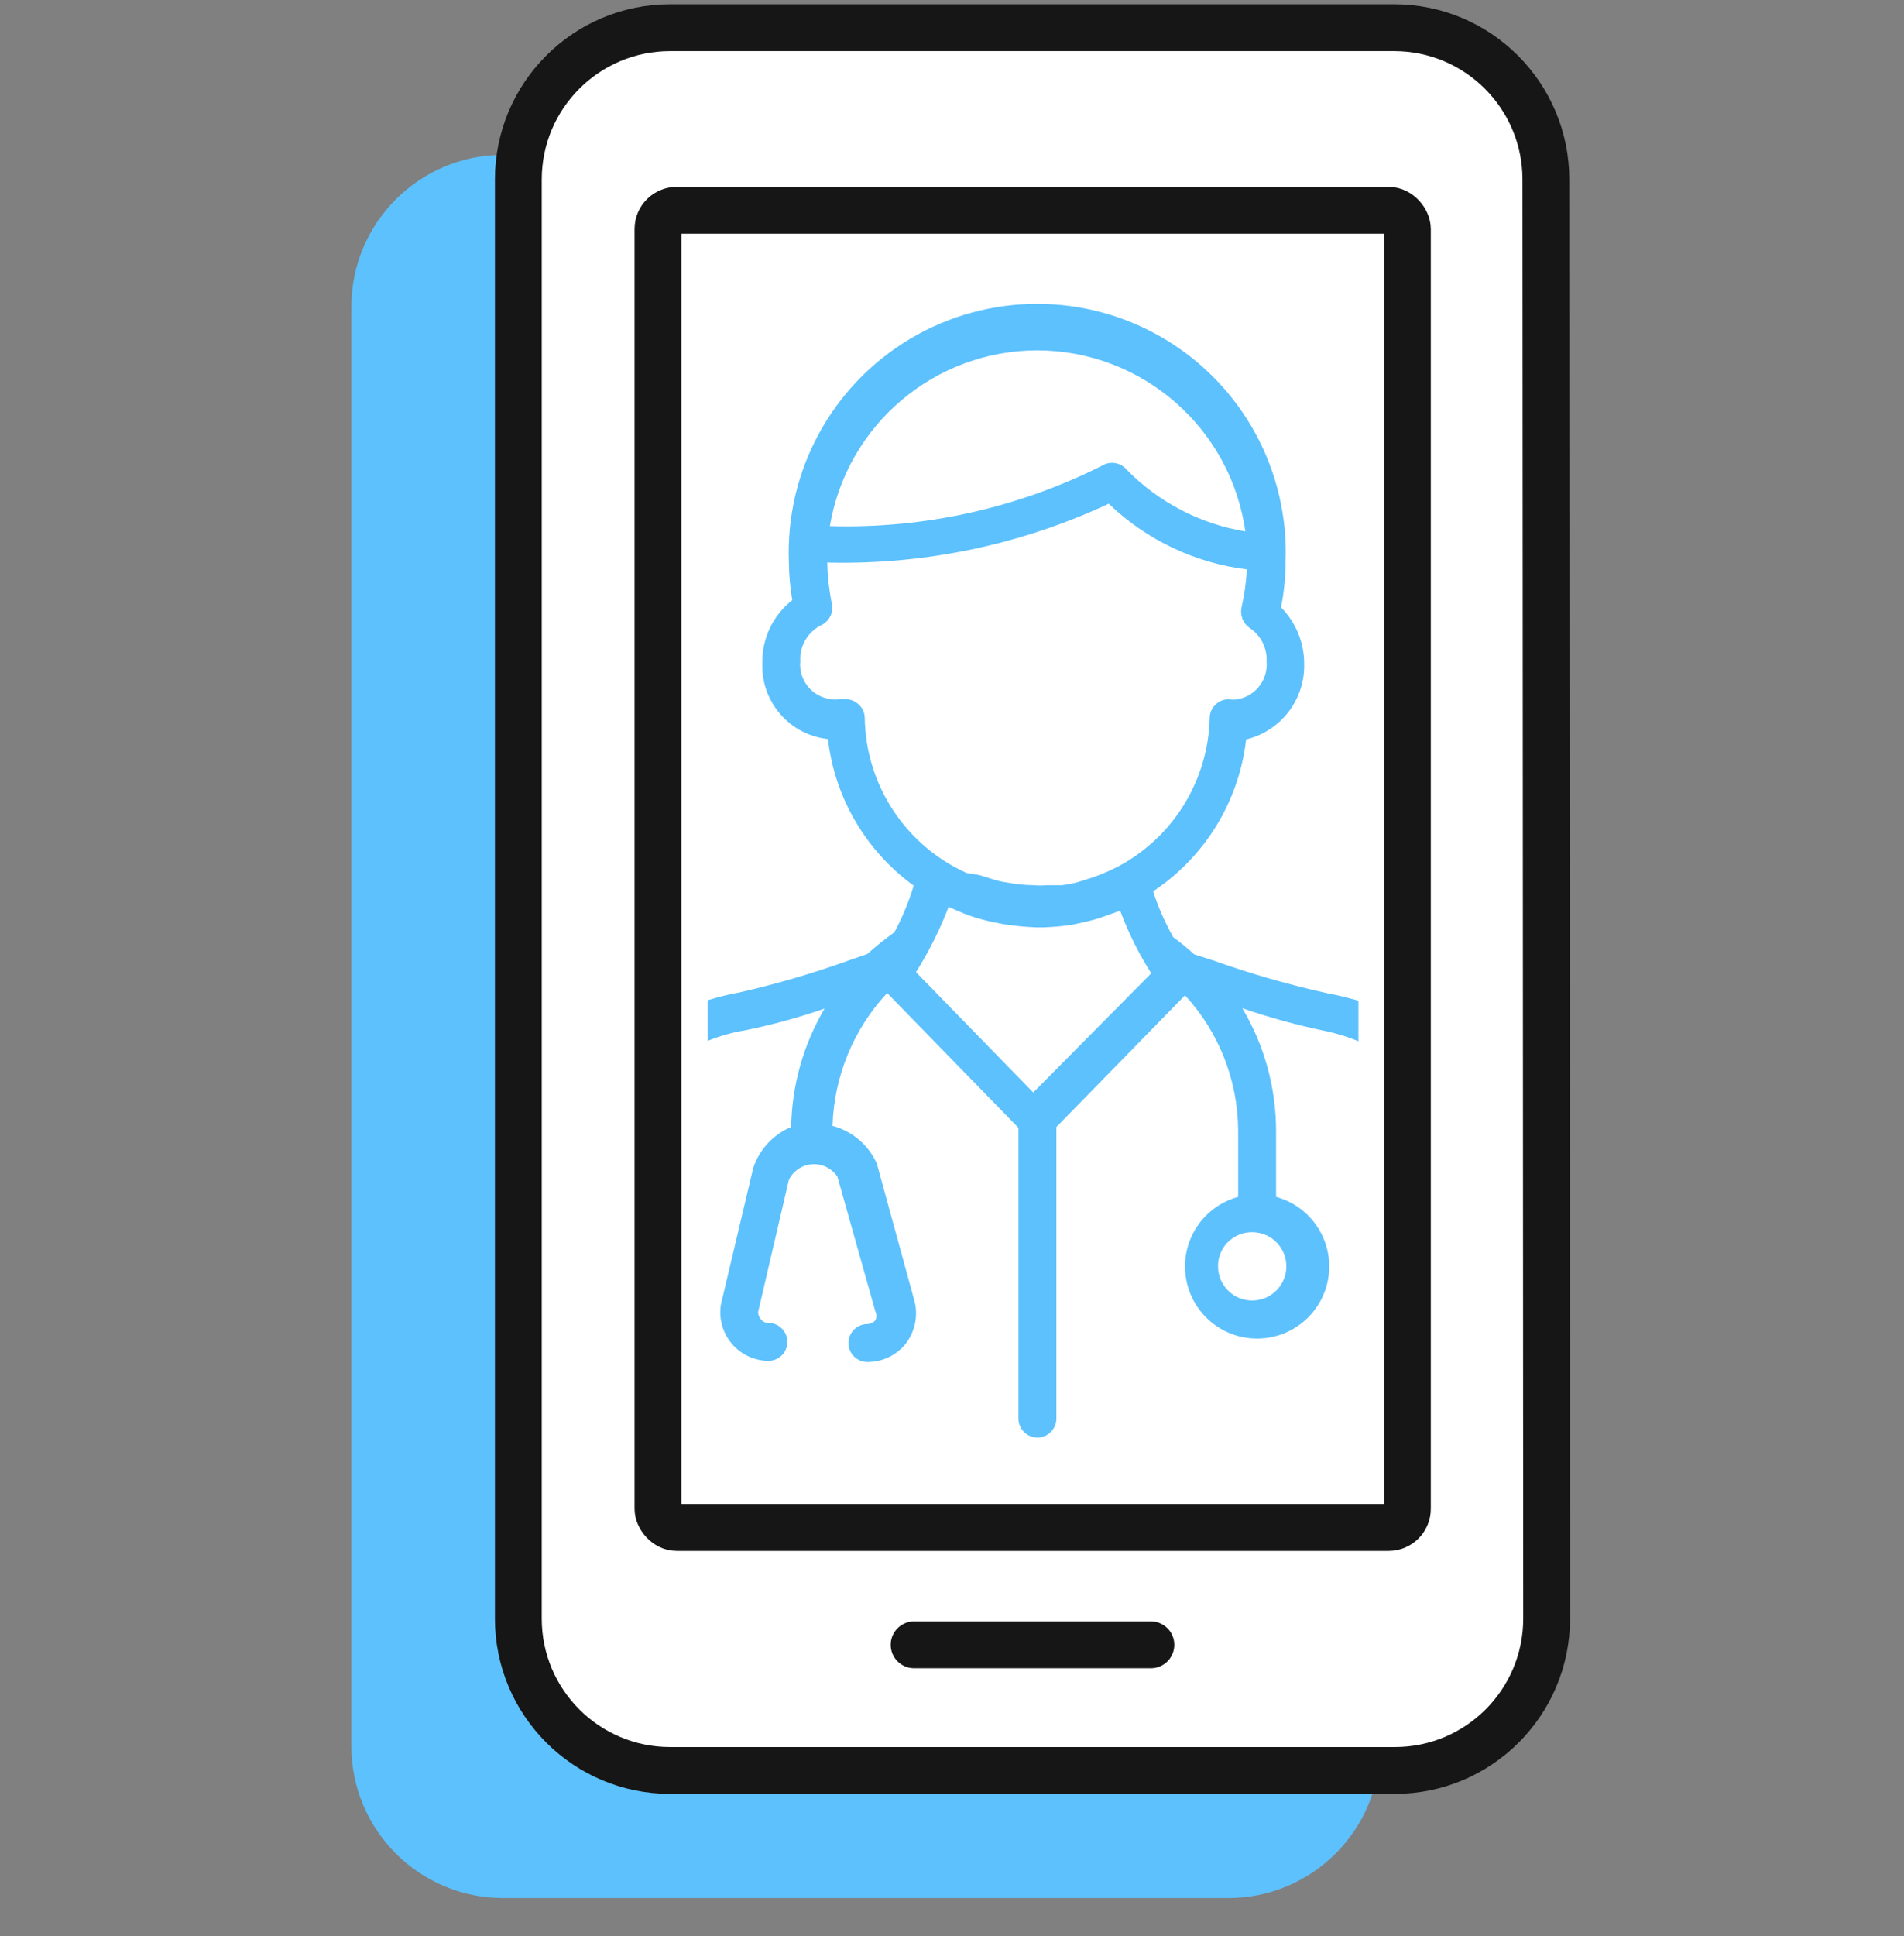
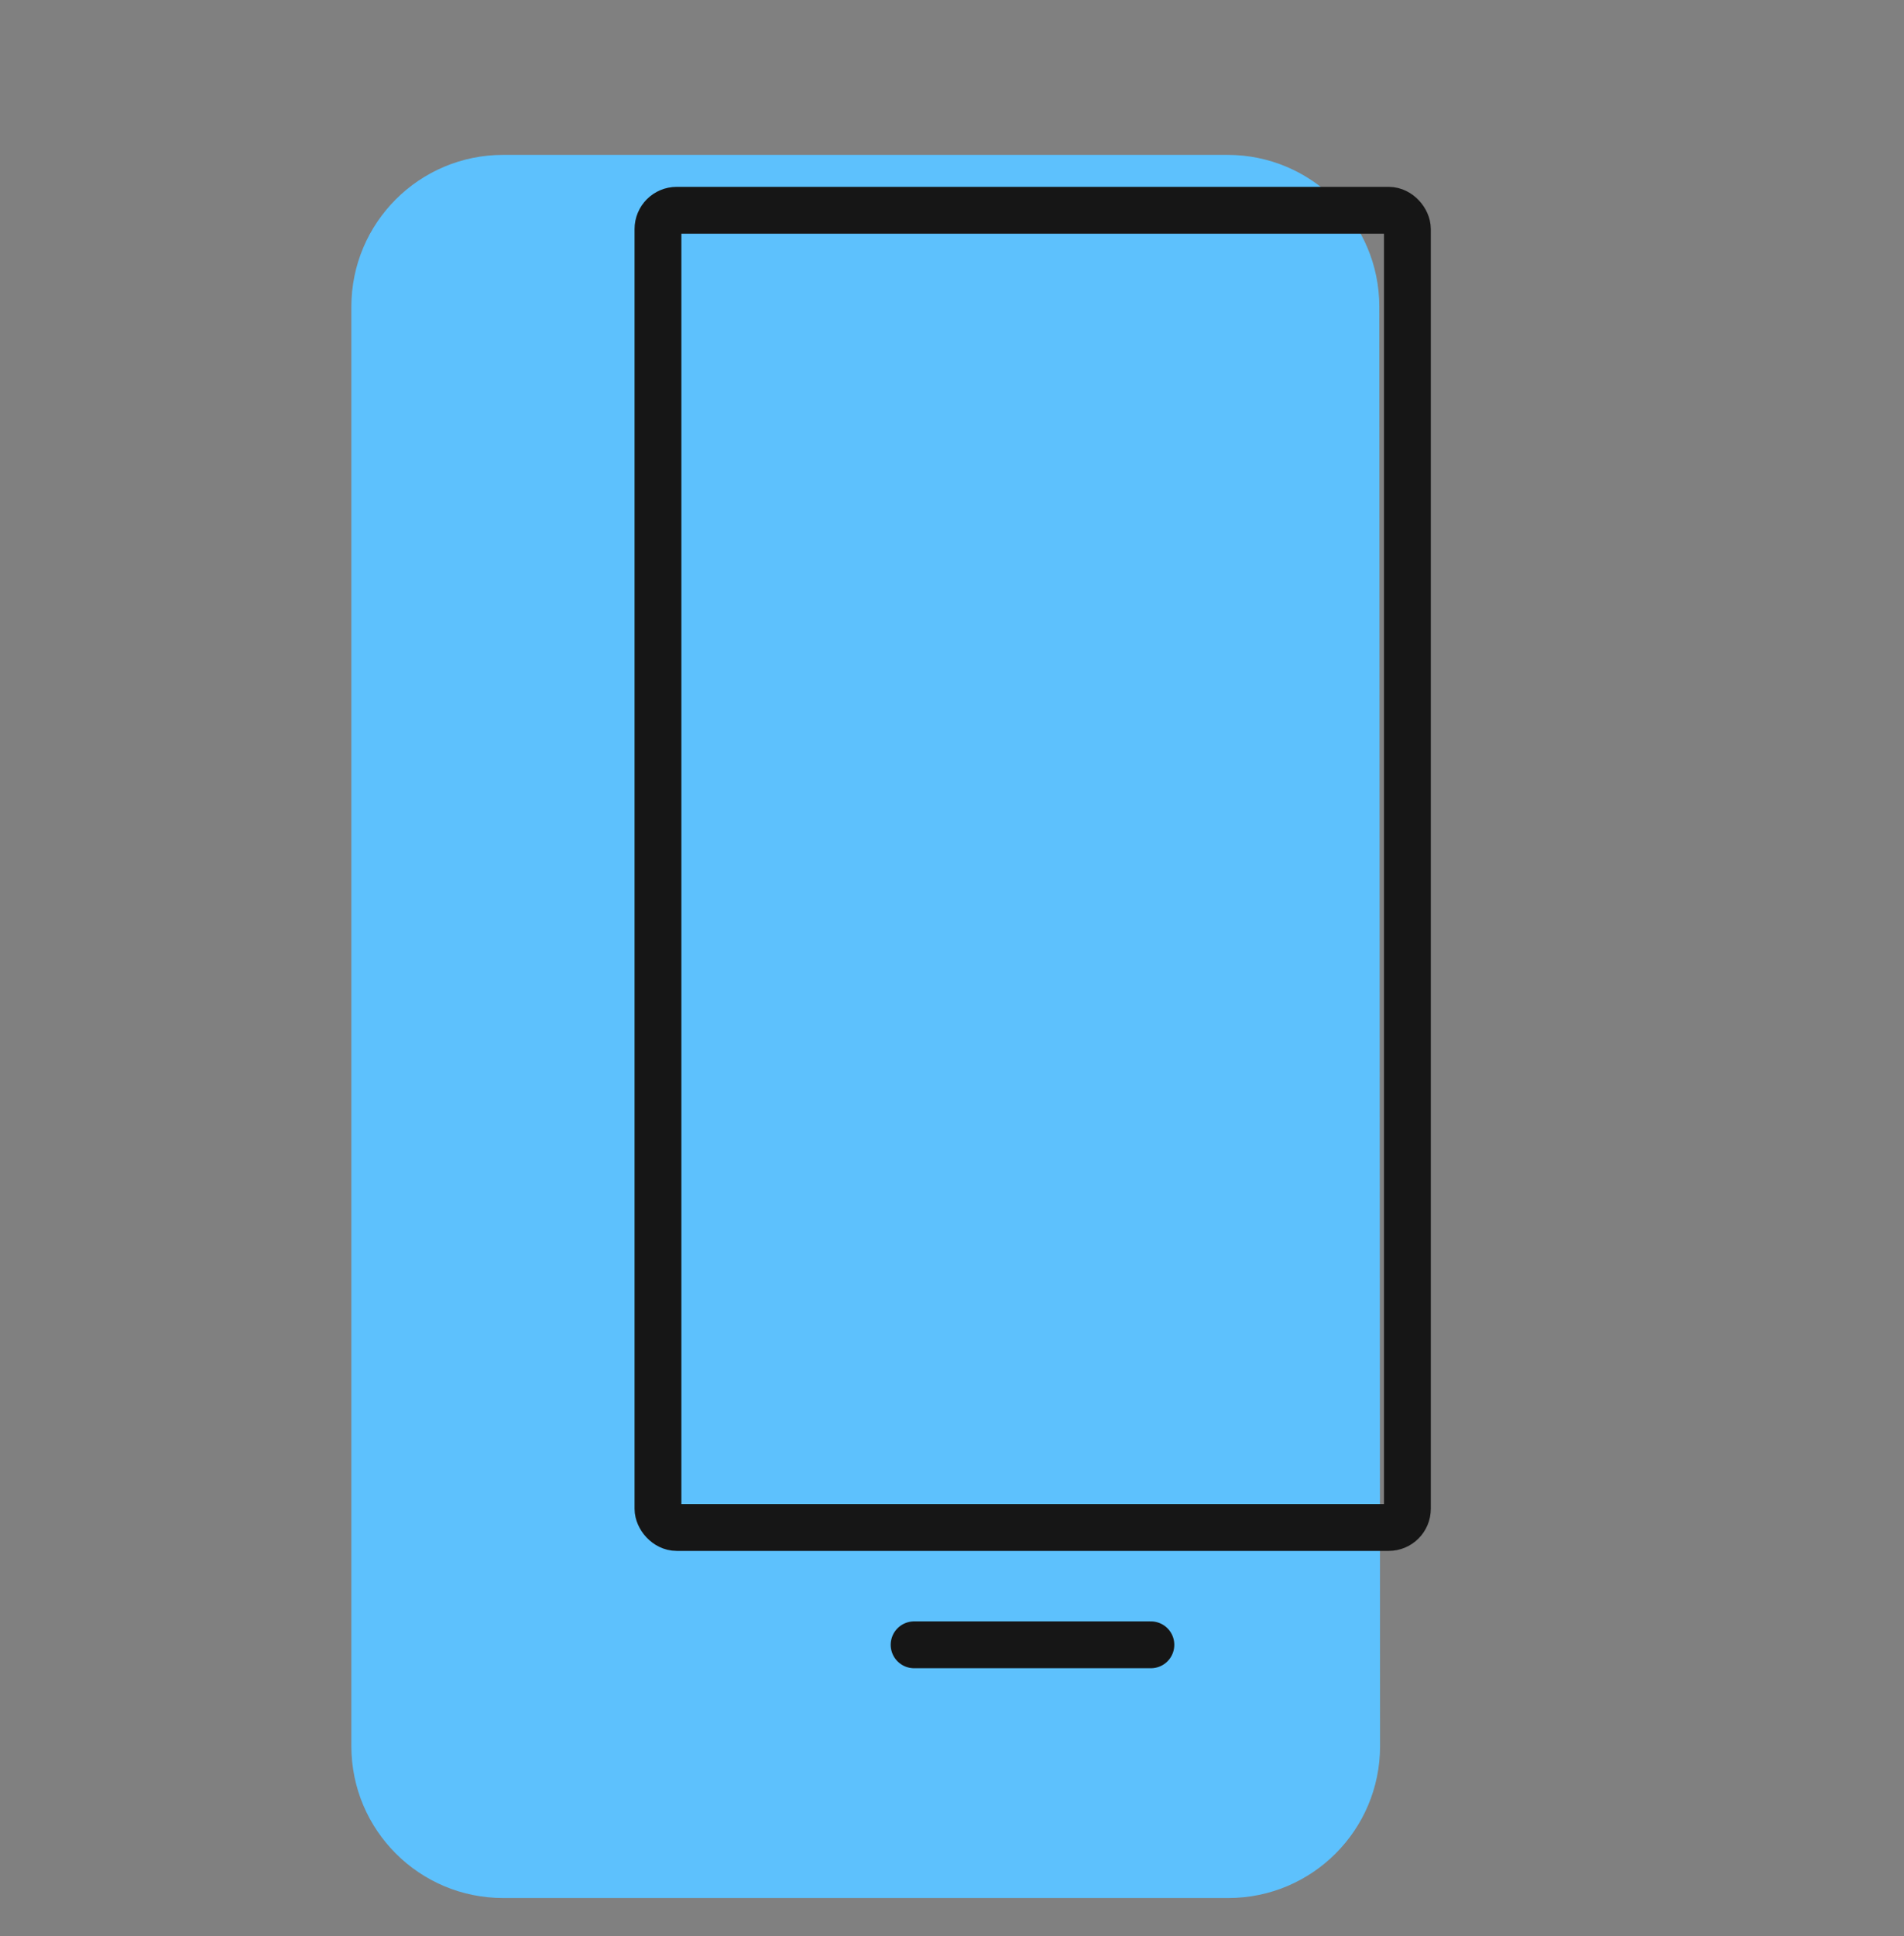
<svg xmlns="http://www.w3.org/2000/svg" width="61px" height="62px" viewBox="0 0 61 62" version="1.1">
  <rect x="0" y="0" width="61" height="62" fill="#808080" stroke="none" />
  <title>Telehealth-Mobile</title>
  <g id="Page-1" stroke="none" stroke-width="1" fill="none" fill-rule="evenodd">
    <g id="Telehealth-Mobile">
      <g id="Group" transform="translate(11.257, 0.887)">
        <path d="M32.933,8.935 C32.933,6.25 30.756,4.073 28.07,4.073 L4.863,4.073 C2.177,4.073 2.15949263e-15,6.25 2.15949263e-15,8.935 L2.15949263e-15,55.034 C2.15949263e-15,57.72 2.177,59.897 4.863,59.897 L28.095,59.897 C30.78,59.897 32.957,57.72 32.957,55.034 L32.933,8.935 Z" id="Stroke-8" fill="#5DC1FD" fill-rule="nonzero" />
-         <path d="M38.27,4.863 C38.27,2.177 36.093,0 33.407,0 L10.212,0 C7.526,0 5.349,2.177 5.349,4.863 L5.349,50.949 C5.349,53.635 7.526,55.812 10.212,55.812 L33.431,55.812 C36.117,55.812 38.294,53.635 38.294,50.949 L38.27,4.863 Z" id="Stroke-8-2" stroke="#161616" stroke-width="1.5" fill="#FFFFFF" fill-rule="nonzero" />
        <rect id="Rectangle" stroke="#161616" stroke-width="1.5" x="9.823" y="5.847" width="24.01" height="42.184" rx="0.6" />
        <line x1="18.029" y1="51.788" x2="25.615" y2="51.788" id="Path" stroke="#161616" stroke-width="1.5" fill="#FFFFFF" fill-rule="nonzero" stroke-linecap="round" />
        <path d="M24.593,28.289 L24.156,28.447 C23.926,28.533 23.69,28.602 23.451,28.654 L23.062,28.739 C22.76,28.785 22.455,28.814 22.15,28.824 L21.882,28.824 C21.549,28.81 21.216,28.777 20.885,28.727 L20.569,28.666 C20.26,28.603 19.955,28.518 19.658,28.411 L19.317,28.289 L19.135,28.155 C18.867,28.883 18.529,29.583 18.126,30.246 L21.882,34.1 L25.639,30.258 C25.226,29.64 24.88,28.98 24.605,28.289 L24.593,28.289 Z" id="Path" />
-         <path d="M20.107,27.256 L20.618,27.414 C20.749,27.454 20.883,27.482 21.019,27.499 C21.296,27.552 21.576,27.581 21.858,27.584 C21.996,27.596 22.134,27.596 22.271,27.584 L22.758,27.584 C22.93,27.563 23.1,27.531 23.268,27.487 L23.463,27.426 C23.841,27.316 24.207,27.169 24.557,26.988 C26.332,26.048 27.459,24.219 27.499,22.211 C27.502,22.036 27.582,21.871 27.718,21.761 C27.851,21.645 28.03,21.596 28.204,21.627 L28.325,21.627 C28.931,21.557 29.372,21.019 29.322,20.411 C29.346,19.979 29.137,19.567 28.775,19.329 C28.565,19.183 28.464,18.923 28.52,18.673 C28.611,18.273 28.668,17.867 28.69,17.457 C27.03,17.259 25.477,16.53 24.265,15.378 C21.445,16.696 18.357,17.341 15.245,17.263 C15.258,17.7 15.307,18.135 15.391,18.564 C15.457,18.846 15.315,19.136 15.05,19.256 C14.617,19.474 14.354,19.928 14.382,20.411 C14.325,21.017 14.762,21.557 15.366,21.627 C15.455,21.642 15.545,21.642 15.634,21.627 C15.702,21.615 15.772,21.615 15.84,21.627 C15.963,21.626 16.082,21.665 16.181,21.736 C16.347,21.848 16.447,22.035 16.448,22.235 C16.529,24.339 17.796,26.214 19.718,27.073 L20.107,27.256 Z" id="Path" />
-         <path d="M24.824,14.163 C25.854,15.209 27.192,15.899 28.642,16.132 C28.178,12.841 25.382,10.38 22.059,10.338 C18.735,10.295 15.878,12.684 15.33,15.962 C18.332,16.049 21.31,15.394 23.998,14.053 C24.259,13.865 24.621,13.913 24.824,14.163 Z" id="Path" />
+         <path d="M24.824,14.163 C25.854,15.209 27.192,15.899 28.642,16.132 C18.735,10.295 15.878,12.684 15.33,15.962 C18.332,16.049 21.31,15.394 23.998,14.053 C24.259,13.865 24.621,13.913 24.824,14.163 Z" id="Path" />
        <path d="M27.791,39.668 C27.791,40.272 28.28,40.762 28.885,40.762 C29.489,40.762 29.979,40.272 29.979,39.668 C29.979,39.064 29.489,38.574 28.885,38.574 C28.594,38.57 28.313,38.685 28.107,38.891 C27.902,39.096 27.787,39.377 27.791,39.668 L27.791,39.668 Z" id="Path" />
-         <path d="M32.264,32.459 L32.264,31.158 C31.948,31.073 31.632,30.988 31.292,30.927 C30.055,30.655 28.837,30.306 27.645,29.882 L27,29.675 C26.789,29.479 26.565,29.297 26.332,29.128 C26.067,28.661 25.851,28.168 25.687,27.657 C27.349,26.555 28.439,24.775 28.666,22.794 C29.782,22.525 30.558,21.511 30.526,20.363 C30.526,19.689 30.259,19.042 29.784,18.564 C29.88,18.087 29.929,17.603 29.93,17.117 C30.044,14.2 28.553,11.455 26.044,9.962 C23.536,8.47 20.411,8.47 17.903,9.962 C15.394,11.455 13.903,14.2 14.017,17.117 C14.02,17.524 14.057,17.931 14.126,18.333 C13.507,18.817 13.151,19.564 13.166,20.351 C13.12,21.587 14.039,22.649 15.269,22.782 C15.486,24.662 16.483,26.365 18.016,27.475 C17.86,27.992 17.653,28.493 17.396,28.97 C17.096,29.184 16.808,29.416 16.533,29.663 L15.974,29.857 C14.806,30.28 13.612,30.629 12.4,30.903 C12.067,30.964 11.738,31.045 11.415,31.146 L11.415,32.447 C11.807,32.288 12.214,32.174 12.631,32.106 C13.488,31.931 14.333,31.7 15.16,31.413 C14.481,32.564 14.113,33.871 14.09,35.206 C13.513,35.447 13.07,35.926 12.874,36.519 L11.841,40.884 C11.766,41.332 11.891,41.791 12.184,42.139 C12.476,42.487 12.906,42.69 13.36,42.695 C13.696,42.695 13.968,42.423 13.968,42.087 C13.968,41.751 13.696,41.479 13.36,41.479 C13.264,41.481 13.173,41.436 13.117,41.358 C13.059,41.295 13.028,41.212 13.032,41.127 L14.017,36.896 C14.16,36.608 14.446,36.418 14.767,36.398 C15.088,36.378 15.395,36.531 15.573,36.799 L16.789,41.115 C16.832,41.203 16.832,41.306 16.789,41.394 C16.724,41.468 16.632,41.513 16.533,41.516 C16.198,41.516 15.925,41.788 15.925,42.124 C15.925,42.459 16.198,42.731 16.533,42.731 C17.004,42.733 17.45,42.523 17.749,42.16 C18.045,41.782 18.157,41.292 18.053,40.823 L16.837,36.385 C16.573,35.785 16.05,35.337 15.415,35.17 C15.463,33.586 16.085,32.074 17.165,30.915 L21.372,35.231 L21.372,44.543 C21.372,44.878 21.644,45.151 21.98,45.151 C22.315,45.151 22.587,44.878 22.587,44.543 L22.587,35.206 L26.709,30.988 C27.798,32.171 28.405,33.719 28.411,35.328 L28.411,37.443 C27.294,37.748 26.575,38.831 26.729,39.978 C26.883,41.125 27.861,41.981 29.018,41.981 C30.176,41.981 31.154,41.125 31.308,39.978 C31.461,38.831 30.743,37.748 29.626,37.443 L29.626,35.328 C29.624,33.946 29.251,32.589 28.544,31.401 C29.415,31.702 30.304,31.946 31.207,32.131 C31.568,32.208 31.922,32.317 32.264,32.459 Z M21.98,10.333 C25.333,10.342 28.17,12.812 28.642,16.132 C27.189,15.892 25.851,15.194 24.824,14.138 C24.627,13.917 24.298,13.87 24.046,14.029 C21.346,15.386 18.351,16.05 15.33,15.962 C15.876,12.714 18.686,10.335 21.98,10.333 L21.98,10.333 Z M16.448,22.113 C16.447,21.913 16.347,21.727 16.181,21.615 C16.082,21.543 15.963,21.505 15.84,21.505 C15.772,21.494 15.702,21.494 15.634,21.505 C15.545,21.521 15.455,21.521 15.366,21.505 C14.762,21.435 14.325,20.895 14.382,20.29 C14.354,19.806 14.617,19.352 15.05,19.135 C15.315,19.015 15.457,18.725 15.391,18.442 C15.306,18.009 15.257,17.57 15.245,17.129 C18.357,17.207 21.445,16.562 24.265,15.245 C25.474,16.405 27.027,17.143 28.69,17.348 C28.668,17.757 28.611,18.164 28.52,18.564 C28.464,18.814 28.565,19.073 28.775,19.22 C29.137,19.458 29.346,19.87 29.322,20.302 C29.372,20.91 28.931,21.448 28.325,21.518 L28.204,21.518 C28.03,21.486 27.851,21.535 27.718,21.651 C27.582,21.762 27.502,21.926 27.499,22.101 C27.454,24.105 26.329,25.929 24.557,26.867 C24.207,27.048 23.841,27.194 23.463,27.304 L23.268,27.365 C23.1,27.409 22.93,27.442 22.758,27.462 L22.271,27.462 C22.134,27.475 21.996,27.475 21.858,27.462 C21.576,27.459 21.296,27.431 21.019,27.377 C20.883,27.361 20.749,27.332 20.618,27.292 L20.107,27.134 L19.718,27.073 C17.758,26.195 16.483,24.261 16.448,22.113 Z M21.846,34.1 L18.089,30.246 C18.505,29.585 18.855,28.885 19.135,28.155 L19.354,28.253 L19.694,28.398 C19.991,28.506 20.296,28.591 20.606,28.654 L20.922,28.715 C21.252,28.765 21.585,28.797 21.919,28.812 L22.186,28.812 C22.492,28.801 22.796,28.773 23.098,28.727 L23.487,28.642 C23.727,28.59 23.962,28.521 24.192,28.435 L24.63,28.277 L24.63,28.277 C24.89,28.979 25.224,29.651 25.627,30.283 L21.846,34.1 Z M28.86,38.574 C29.465,38.574 29.955,39.064 29.955,39.668 C29.955,40.272 29.465,40.762 28.86,40.762 C28.256,40.762 27.766,40.272 27.766,39.668 C27.763,39.377 27.877,39.096 28.083,38.891 C28.289,38.685 28.569,38.57 28.86,38.574 Z" id="Shape" fill="#5DC1FD" fill-rule="nonzero" />
      </g>
      <g id="_50x50_Spacers">
        <rect id="Rectangle" x="0" y="0" width="60.784" height="60.784" />
      </g>
    </g>
  </g>
</svg>